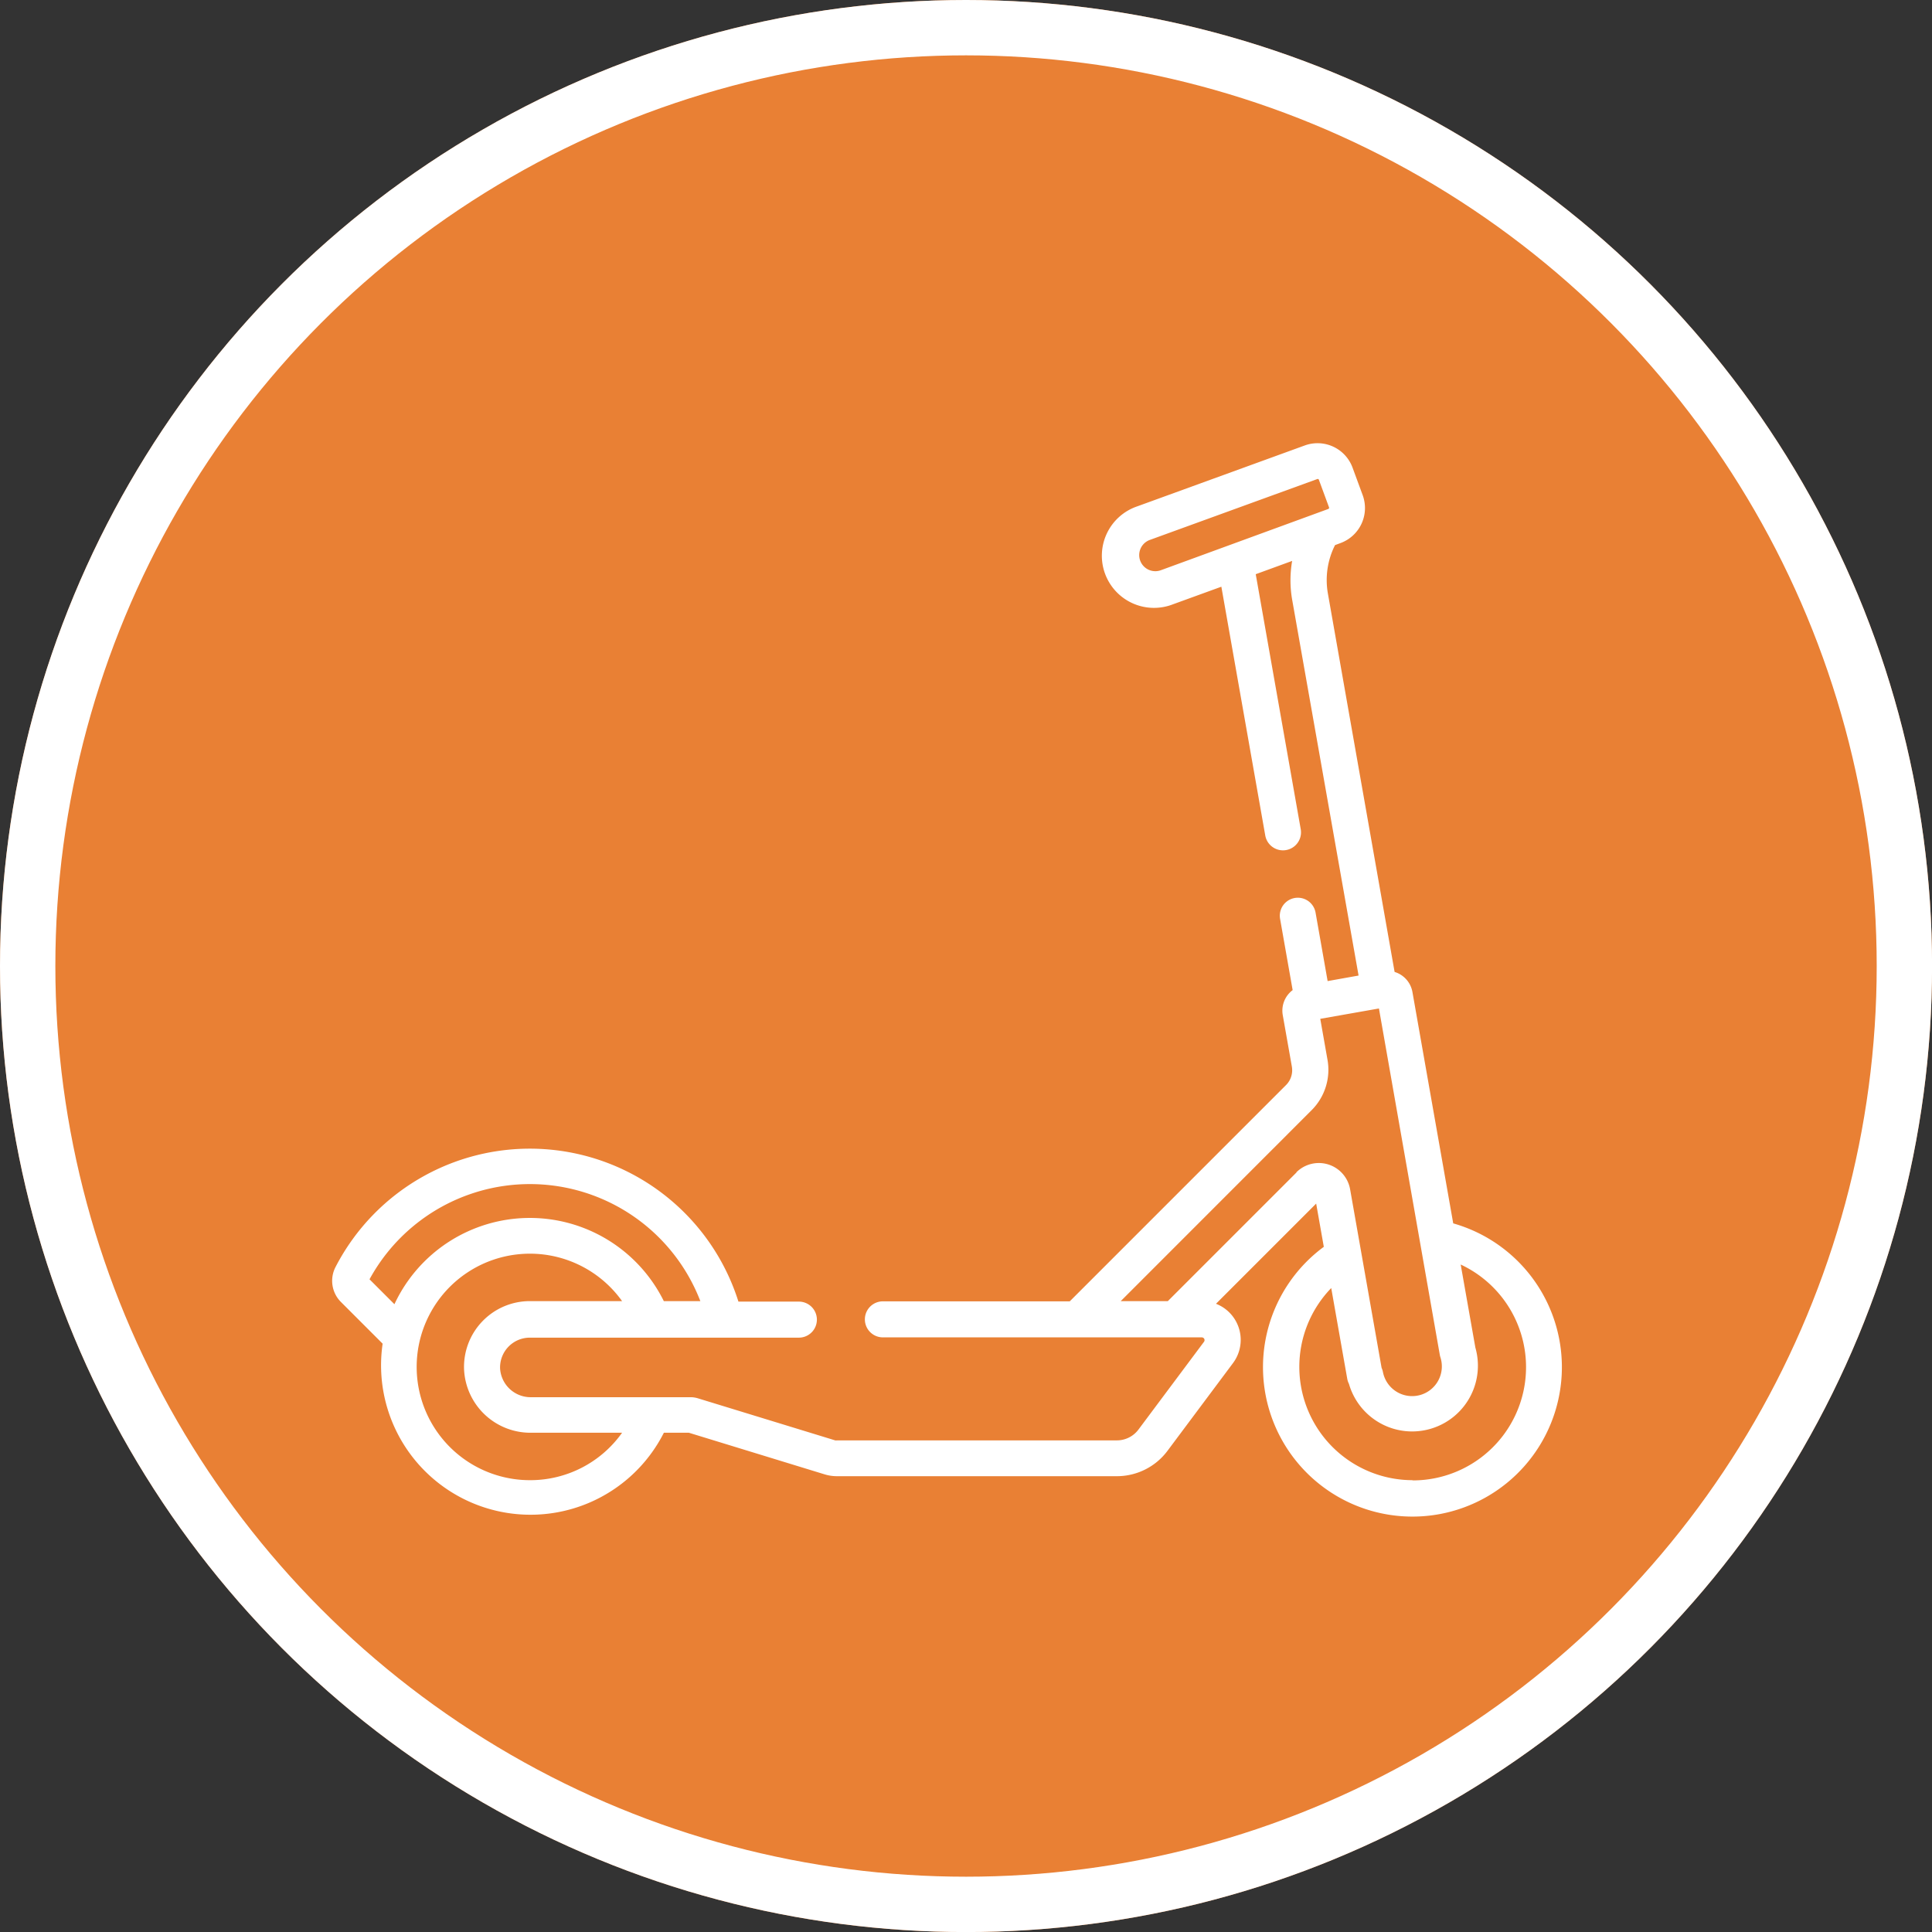
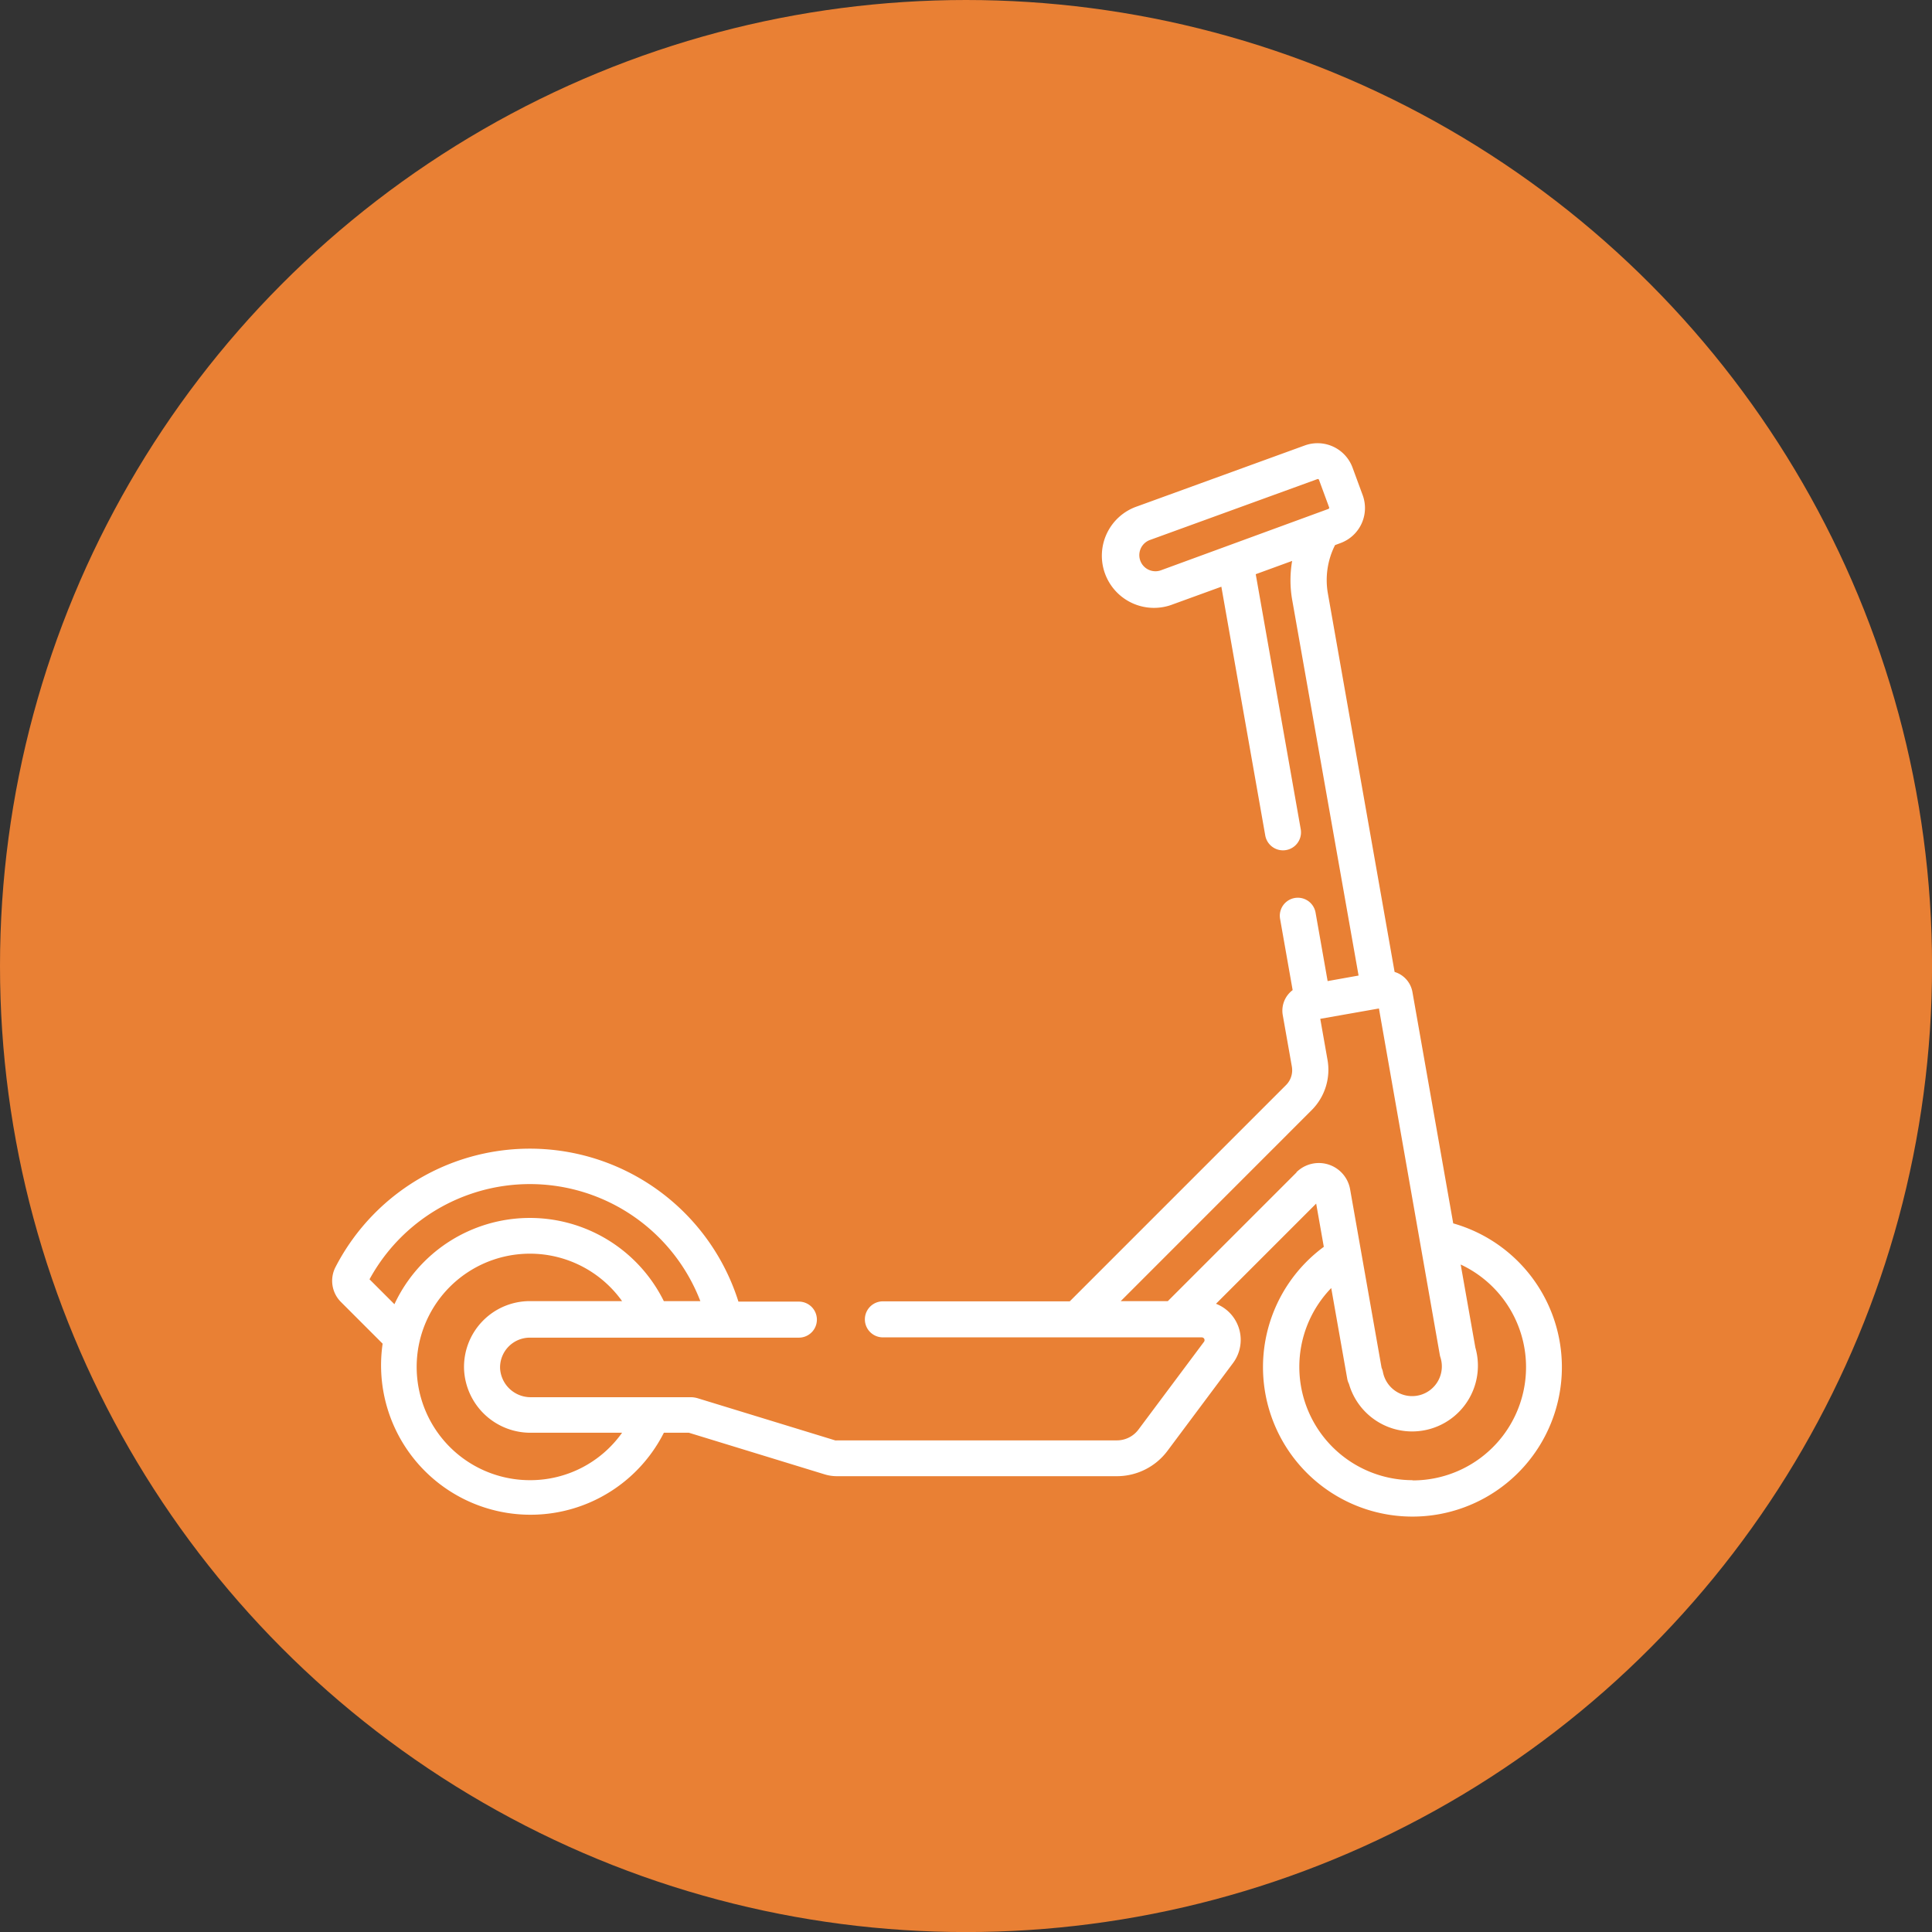
<svg xmlns="http://www.w3.org/2000/svg" viewBox="0 0 34.905 34.905">
  <rect x="0" y="0" width="34.905" height="34.905" fill="#333333" stroke="none" />
  <defs>
    <style>
      .cls-1 {
        fill: #e98034;
        stroke: #fff;
      }

      .cls-2 {
        fill: #fff;
      }

      .cls-3 {
        stroke: none;
      }

      .cls-4 {
        fill: none;
      }
    </style>
  </defs>
  <g id="Group_445" data-name="Group 445" transform="translate(-1363 -2465)">
    <g id="Ellipse_35" data-name="Ellipse 35" class="cls-1" transform="translate(1363 2465)">
      <circle class="cls-3" cx="17.453" cy="17.453" r="17.453" />
-       <circle class="cls-4" cx="17.453" cy="17.453" r="16.953" />
    </g>
-     <path id="kick-scooter" class="cls-2" d="M20.256,46.607l-.737-4.18a.463.463,0,0,0-.322-.362l-1.206-6.841a1.4,1.4,0,0,1,.13-.871l.1-.037a.674.674,0,0,0,.4-.863l-.184-.5a.674.674,0,0,0-.863-.4l-3.026,1.1a.942.942,0,1,0,.644,1.77l.875-.318.793,4.494a.325.325,0,0,0,.641-.113l-.813-4.607.658-.24a2.045,2.045,0,0,0,0,.7l1.2,6.791-.559.1-.218-1.237a.325.325,0,1,0-.641.113l.227,1.287a.464.464,0,0,0-.179.45l.164.928a.379.379,0,0,1-.1.333l-3.912,3.912H9.952a.325.325,0,0,0,0,.651h5.762a.05.05,0,0,1,.04.079l-1.185,1.587a.487.487,0,0,1-.389.195H9.122a.109.109,0,0,1-.032,0l-2.48-.76a.454.454,0,0,0-.134-.02H3.594a.553.553,0,0,1-.558-.518.538.538,0,0,1,.538-.558H8.434a.325.325,0,0,0,0-.651H7.342a3.951,3.951,0,0,0-7.279-.625.54.54,0,0,0,.1.634l.751.751A2.7,2.7,0,0,0,5.995,50.39h.452l2.453.752a.759.759,0,0,0,.223.033h5.059a1.141,1.141,0,0,0,.91-.456l1.185-1.587a.7.7,0,0,0-.307-1.072l1.81-1.81.138.781a2.7,2.7,0,1,0,2.34-.423Zm-5.282-11.8a.291.291,0,1,1-.2-.547l3.026-1.1a.021.021,0,0,1,.017,0,.022.022,0,0,1,.012.013l.184.5A.023.023,0,0,1,18,33.7ZM.677,47.618a3.3,3.3,0,0,1,5.977.394h-.66a2.7,2.7,0,0,0-4.867.056Zm2.9,3.629A2.046,2.046,0,1,1,5.24,48.012H3.573a1.189,1.189,0,0,0-1.188,1.232A1.2,1.2,0,0,0,3.594,50.39H5.24A2.033,2.033,0,0,1,3.573,51.247Zm13.85-5.562L15.1,48.012h-.851L17.7,44.56a1.031,1.031,0,0,0,.285-.906l-.131-.742,1.06-.187,1.1,6.26a.317.317,0,0,0,.012.046.537.537,0,1,1-1.039.266.327.327,0,0,0-.025-.079l-.569-3.227a.574.574,0,0,0-.971-.306Zm2.093,5.562a2.047,2.047,0,0,1-1.468-3.471l.289,1.637a.324.324,0,0,0,.031.093,1.188,1.188,0,1,0,2.284-.655l-.265-1.5a2.046,2.046,0,0,1-.871,3.9Z" transform="translate(1368.999 2440.495)" />
+     <path id="kick-scooter" class="cls-2" d="M20.256,46.607l-.737-4.18a.463.463,0,0,0-.322-.362l-1.206-6.841a1.4,1.4,0,0,1,.13-.871l.1-.037a.674.674,0,0,0,.4-.863l-.184-.5a.674.674,0,0,0-.863-.4l-3.026,1.1a.942.942,0,1,0,.644,1.77l.875-.318.793,4.494a.325.325,0,0,0,.641-.113l-.813-4.607.658-.24a2.045,2.045,0,0,0,0,.7l1.2,6.791-.559.1-.218-1.237a.325.325,0,1,0-.641.113l.227,1.287a.464.464,0,0,0-.179.45l.164.928a.379.379,0,0,1-.1.333l-3.912,3.912H9.952a.325.325,0,0,0,0,.651h5.762a.05.05,0,0,1,.04.079l-1.185,1.587a.487.487,0,0,1-.389.195H9.122a.109.109,0,0,1-.032,0l-2.48-.76a.454.454,0,0,0-.134-.02H3.594a.553.553,0,0,1-.558-.518.538.538,0,0,1,.538-.558H8.434a.325.325,0,0,0,0-.651H7.342a3.951,3.951,0,0,0-7.279-.625.54.54,0,0,0,.1.634l.751.751A2.7,2.7,0,0,0,5.995,50.39h.452l2.453.752a.759.759,0,0,0,.223.033h5.059a1.141,1.141,0,0,0,.91-.456l1.185-1.587a.7.7,0,0,0-.307-1.072l1.81-1.81.138.781a2.7,2.7,0,1,0,2.34-.423m-5.282-11.8a.291.291,0,1,1-.2-.547l3.026-1.1a.021.021,0,0,1,.017,0,.022.022,0,0,1,.012.013l.184.5A.023.023,0,0,1,18,33.7ZM.677,47.618a3.3,3.3,0,0,1,5.977.394h-.66a2.7,2.7,0,0,0-4.867.056Zm2.9,3.629A2.046,2.046,0,1,1,5.24,48.012H3.573a1.189,1.189,0,0,0-1.188,1.232A1.2,1.2,0,0,0,3.594,50.39H5.24A2.033,2.033,0,0,1,3.573,51.247Zm13.85-5.562L15.1,48.012h-.851L17.7,44.56a1.031,1.031,0,0,0,.285-.906l-.131-.742,1.06-.187,1.1,6.26a.317.317,0,0,0,.012.046.537.537,0,1,1-1.039.266.327.327,0,0,0-.025-.079l-.569-3.227a.574.574,0,0,0-.971-.306Zm2.093,5.562a2.047,2.047,0,0,1-1.468-3.471l.289,1.637a.324.324,0,0,0,.031.093,1.188,1.188,0,1,0,2.284-.655l-.265-1.5a2.046,2.046,0,0,1-.871,3.9Z" transform="translate(1368.999 2440.495)" />
  </g>
</svg>